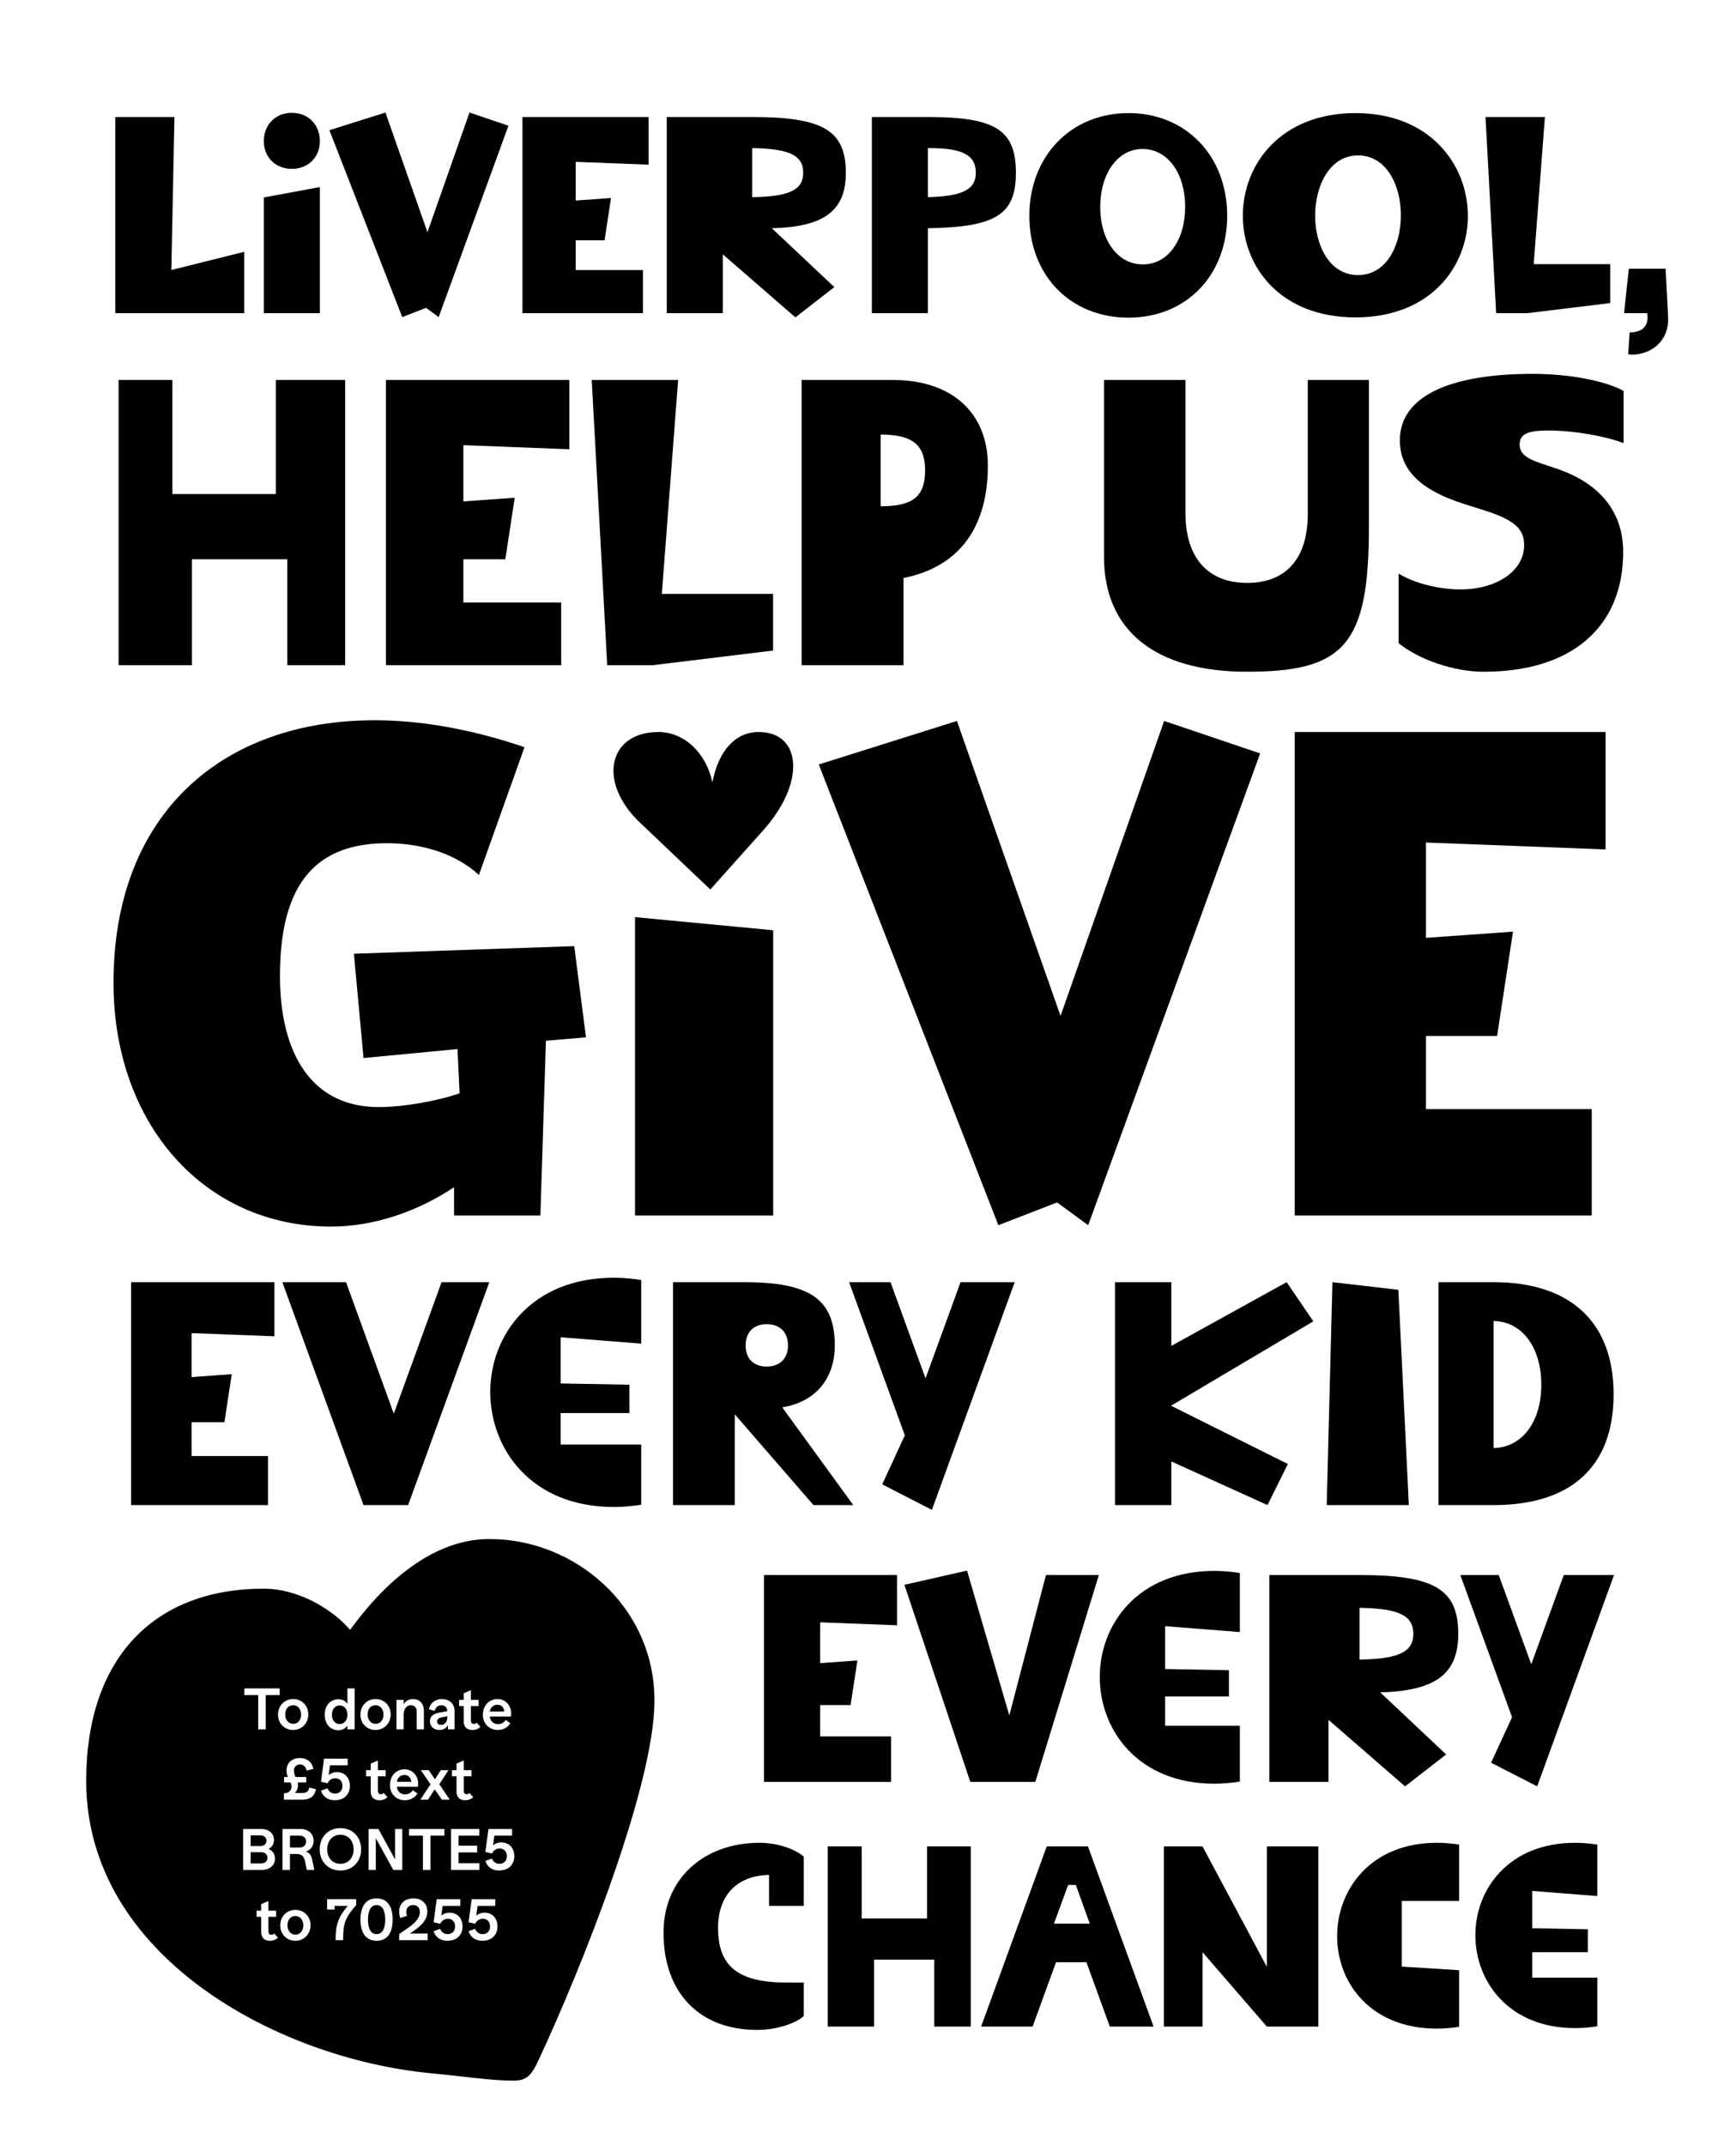
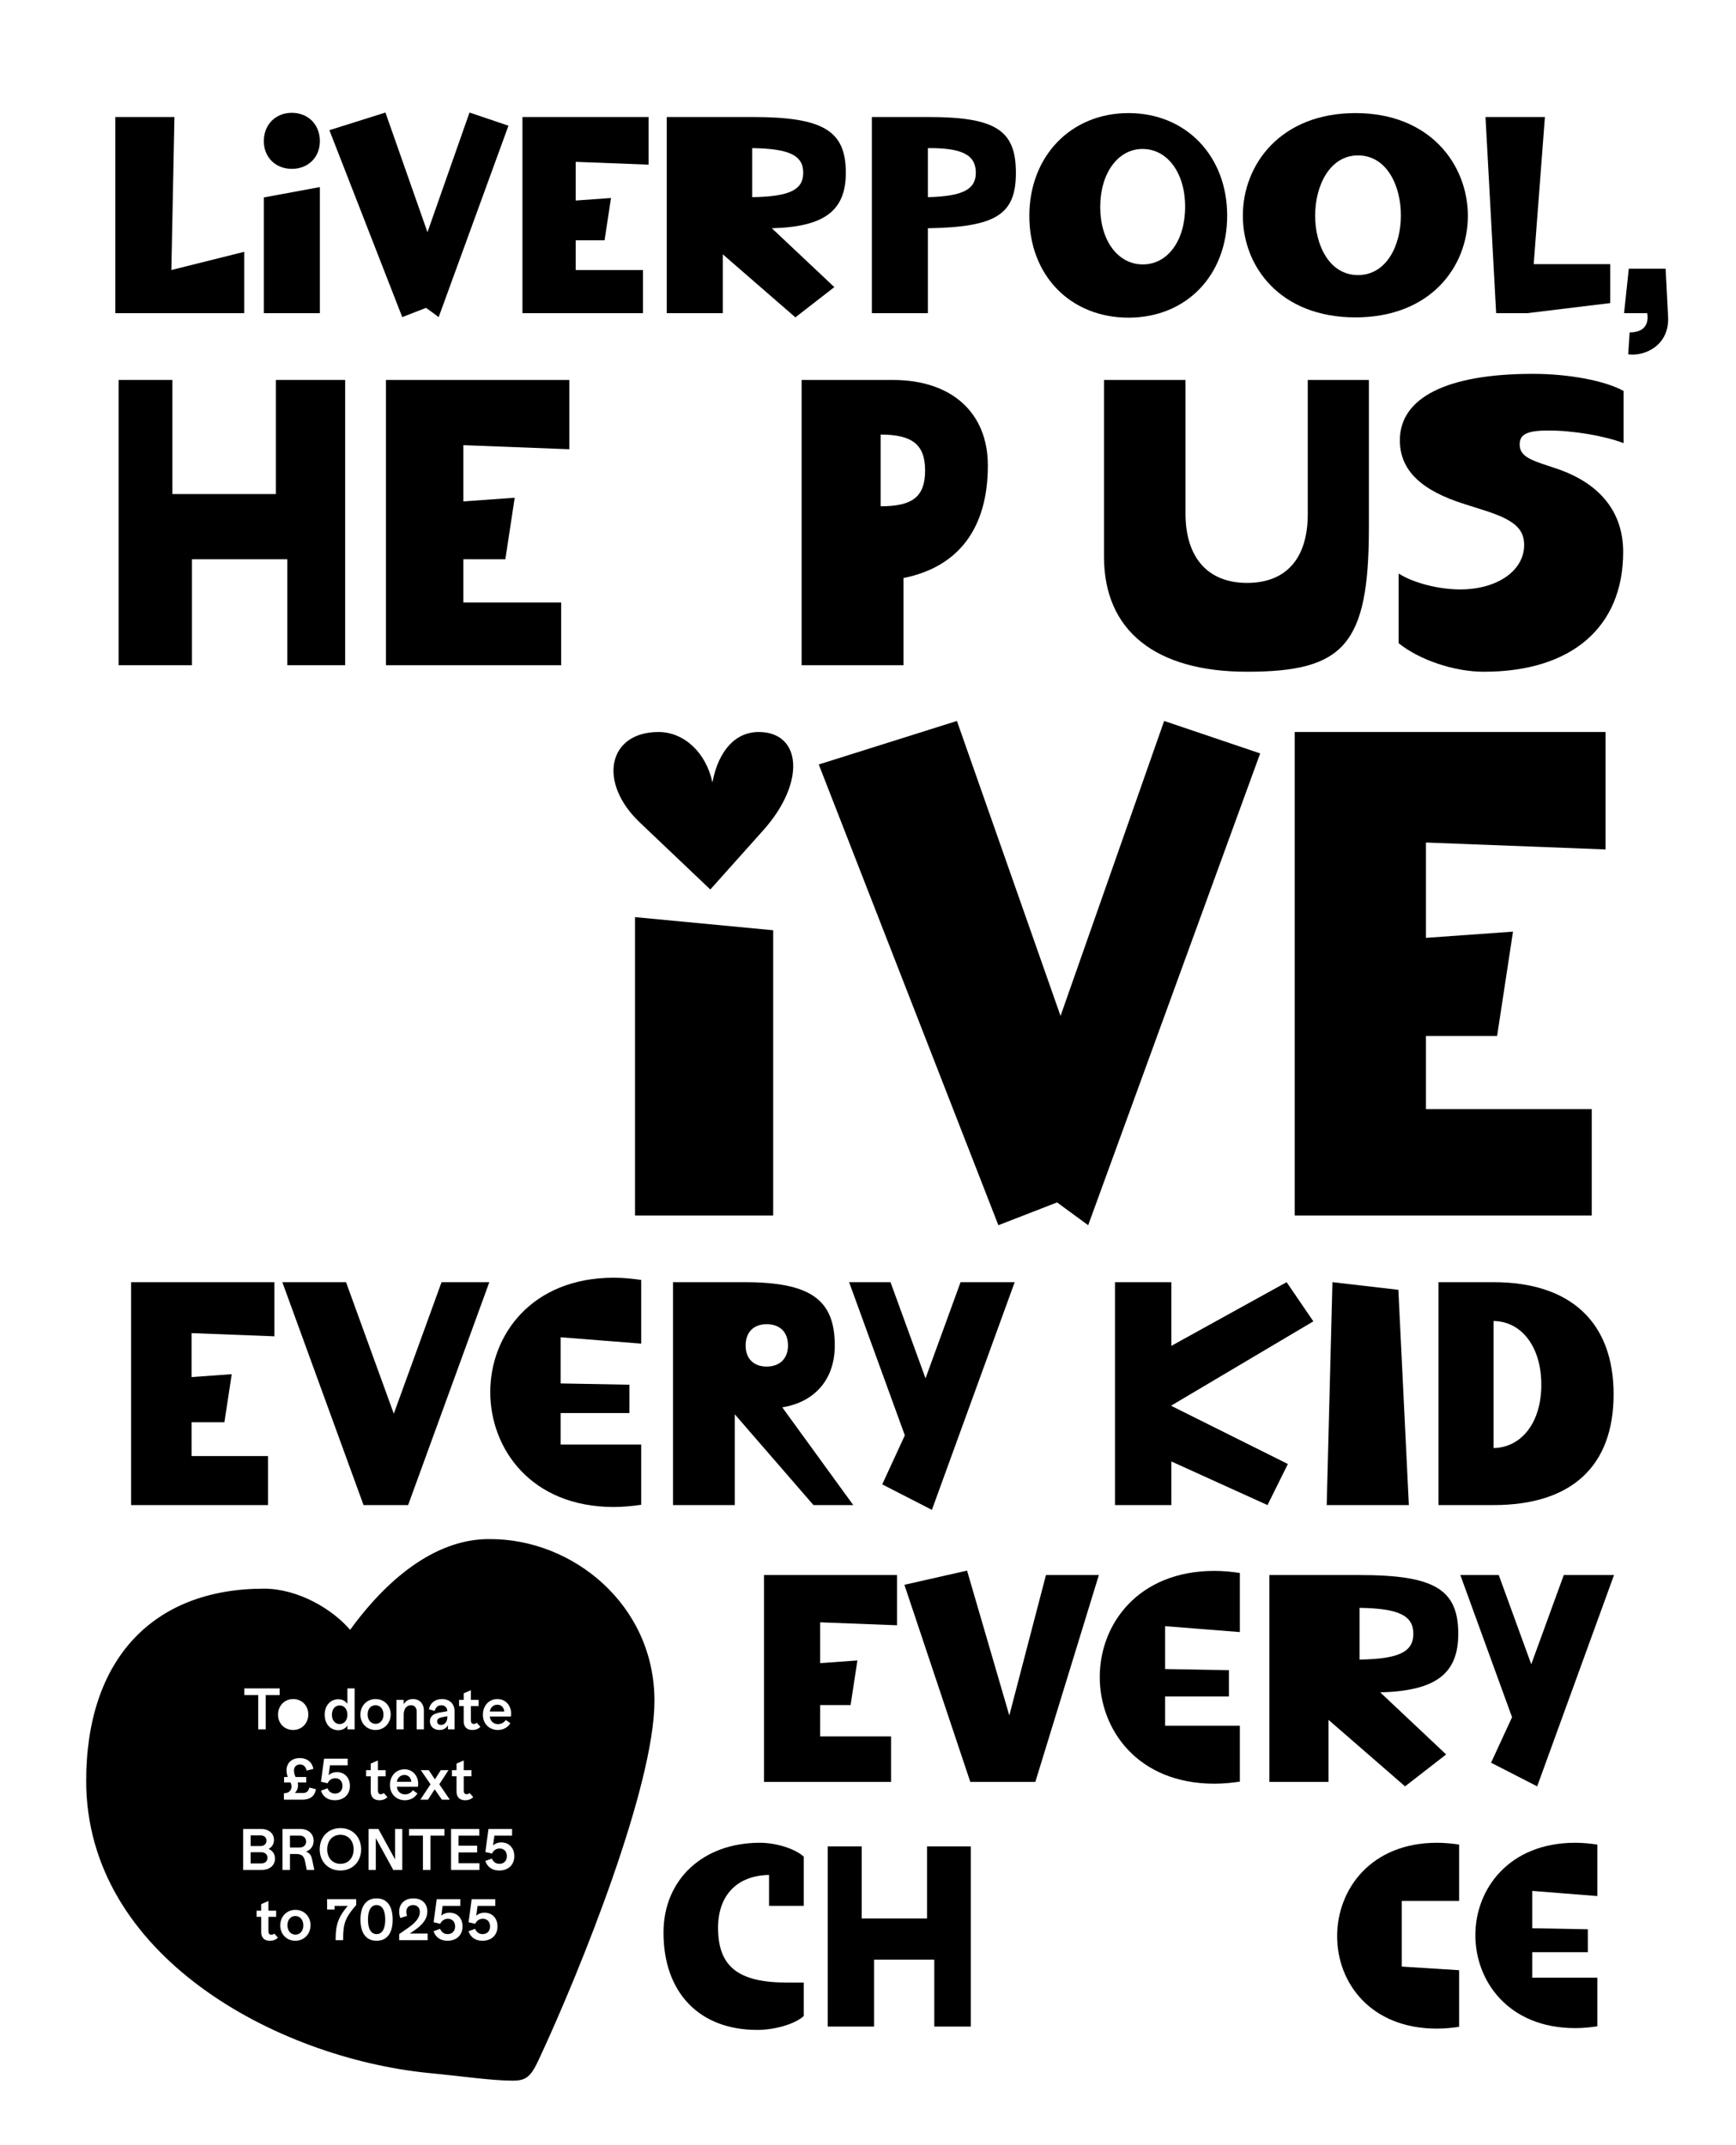
<svg xmlns="http://www.w3.org/2000/svg" id="Frame_2" width="132.292mm" height="163.435mm" version="1.1" viewBox="0 0 375 463.281">
  <g>
    <path d="M24.91,25.277h12.772l-.666,33.051,15.738-3.935v13.256h-27.845V25.277Z" />
    <path d="M56.99,30.484c0-3.571,2.542-6.114,6.053-6.114,3.512,0,6.054,2.543,6.054,6.114,0,3.511-2.542,5.992-6.054,5.992-3.511,0-6.053-2.481-6.053-5.992ZM56.99,42.651l12.106-2.24v27.239h-12.106v-24.999Z" />
    <path d="M71.153,28.122l12.106-3.813,9.08,25.848,9.079-25.848,8.414,2.846-15.072,41.343-2.724-1.997-5.146,1.997-15.738-40.375Z" />
    <path d="M112.858,25.277h27.239v10.291l-15.738-.605v8.354l7.627-.545-1.393,9.14h-6.234v6.417h14.527v9.321h-26.028V25.277Z" />
    <path d="M144.029,25.277h18.462c15.314,0,20.218,2.905,20.218,12.046,0,8.232-4.661,11.683-15.98,11.985l13.499,12.712-8.414,6.537-15.678-13.619v12.711h-12.106V25.277ZM173.508,37.323c0-3.753-2.966-5.206-11.017-5.327v10.594c8.051-.121,11.017-1.574,11.017-5.267Z" />
    <path d="M188.334,25.277h12.106c14.588,0,19.007,2.784,19.007,12.046,0,8.959-4.177,11.743-19.007,11.985v18.341h-12.106V25.277ZM210.791,37.323c0-3.813-2.845-5.388-10.351-5.327v10.594c7.566-.182,10.351-1.695,10.351-5.267Z" />
    <path d="M222.351,46.646c0-12.894,8.958-22.216,21.428-22.216,12.409,0,21.308,9.262,21.308,22.155,0,12.893-8.838,22.033-21.308,22.033-12.53,0-21.428-9.08-21.428-21.973ZM256.006,44.648c0-7.264-3.813-12.47-9.201-12.47-5.326,0-9.14,5.267-9.14,12.53s3.813,12.409,9.2,12.409c5.388,0,9.141-5.146,9.141-12.47Z" />
    <path d="M268.473,46.585c0-11.077,8.172-22.155,24.333-22.155,16.102,0,24.273,11.139,24.273,22.216,0,10.956-8.051,21.912-24.273,21.912-16.282,0-24.333-10.956-24.333-21.973ZM302.612,46.525c0-6.478-3.087-12.954-9.262-12.954-6.113,0-9.261,6.537-9.261,13.015,0,6.416,3.087,12.832,9.261,12.832,6.175,0,9.262-6.416,9.262-12.893Z" />
    <path d="M320.889,25.277h12.833l-2.421,31.779h16.524v8.414l-17.917,2.179h-6.719l-2.301-42.372Z" />
    <path d="M355.822,67.65h-5.003l1.027-9.603h7.95l.536,10.362c.312,6.297-5.137,8.619-8.62,8.128l.312-4.733c3.395,0,4.154-2.055,3.797-4.154Z" />
  </g>
  <g>
-     <path d="M24.516,212.289c0-36.707,23.725-56.702,56.403-56.702,9.997,0,21.039,1.939,32.38,5.819l-9.849,27.604c-5.67-5.223-13.578-6.863-19.846-6.863-14.922,0-23.128,8.207-23.128,28.649,0,16.861,6.863,28.351,21.338,28.351,5.371,0,12.832-1.343,17.458-2.984l-.448-9.55-20.293,1.94-2.089-22.532,47.6-1.642,2.537,19.697-8.655.746-1.193,37.751h-18.652v-6.117c-8.058,5.371-17.458,8.505-26.56,8.505-27.307,0-47.003-22.084-47.003-52.673Z" />
    <path d="M142.247,158.123c5.521,0,10.296,4.477,11.639,10.894,1.343-7.014,5.073-10.894,9.997-10.894,9.252,0,10.296,10.894.896,21.338l-11.341,12.684-15.07-14.324c-9.4-8.804-7.014-19.697,3.88-19.697ZM137.173,198.113l29.844,2.835v61.626h-29.844v-64.461Z" />
    <path d="M176.865,165.137l29.843-9.4,22.383,63.715,22.382-63.715,20.741,7.013-37.154,101.914-6.715-4.924-12.684,4.924-38.796-99.526Z" />
    <path d="M279.678,158.123h67.146v25.367l-38.796-1.492v20.592l18.802-1.343-3.433,22.531h-15.369v15.817h35.812v22.979h-64.162v-104.451Z" />
  </g>
  <g>
    <path d="M25.62,82.079h11.62v24.647h22.359v-24.647h14.964v61.619h-12.499v-22.887h-20.599v22.887h-15.846v-61.619Z" />
    <path d="M83.368,82.079h39.613v14.965l-22.888-.881v12.148l11.092-.793-2.025,13.293h-9.066v9.331h21.127v13.556h-37.853v-61.619Z" />
-     <path d="M127.824,82.079h18.662l-3.521,46.215h24.031v12.235l-26.057,3.169h-9.771l-3.346-61.619Z" />
    <path d="M173.16,82.079h19.719c12.676,0,20.51,7.042,20.51,18.485,0,13.557-6.338,21.919-18.222,24.296v18.838h-22.007v-61.619ZM199.833,101.621c0-5.546-2.729-7.746-9.596-7.746v15.492c6.954,0,9.596-2.112,9.596-7.746Z" />
    <path d="M238.48,120.283v-38.204h17.605v28.873c0,9.507,4.842,14.965,13.293,14.965,8.45,0,13.116-5.282,13.116-14.877v-28.961h13.204v31.954c0,25.352-5.458,31.073-26.32,31.073-19.807,0-30.898-8.891-30.898-24.823Z" />
    <path d="M302.126,138.945v-15.053c3.169,2.024,8.627,3.433,13.292,3.433,8.011,0,13.82-4.049,13.82-9.595,0-3.609-2.288-5.546-9.154-7.658l-3.609-1.145c-9.595-2.993-14.085-7.395-14.085-13.82,0-9.243,10.212-14.349,28.697-14.349,7.923,0,15.669,1.496,19.631,3.697v11.268c-4.138-1.585-10.916-2.729-16.197-2.729-4.578,0-6.25.793-6.25,2.993,0,1.937,1.232,2.993,4.93,4.226l2.904.968c9.507,3.169,14.524,9.419,14.524,18.046,0,16.285-11.179,25.88-30.105,25.88-6.426,0-13.908-2.553-18.397-6.161Z" />
  </g>
  <g>
    <path d="M28.32,276.969h30.954v11.693l-17.885-.688v9.492l8.667-.619-1.582,10.387h-7.085v7.292h16.509v10.593h-29.578v-48.15Z" />
    <path d="M60.99,276.969h13.758l10.317,28.408,10.318-28.408h10.318l-17.541,48.15h-9.63l-17.541-48.15Z" />
    <path d="M105.903,300.7c0-12.313,8.942-24.694,26.689-24.694,2.063,0,4.059.206,5.916.481v13.757l-17.403-1.376v9.975l14.858.275v6.122h-14.858v6.81h17.403v13.001c-1.857.274-3.853.481-5.916.481-17.885,0-26.689-12.588-26.689-24.832Z" />
    <path d="M145.384,276.969h15.408c14.238,0,19.535,3.714,19.535,13.688,0,7.291-4.334,12.244-11.35,13.345l15.339,21.117h-8.598l-16.99-19.604v19.604h-13.345v-48.15ZM170.216,290.657c0-2.89-1.72-4.609-4.609-4.609-2.82,0-4.54,1.72-4.54,4.609,0,2.82,1.72,4.54,4.54,4.54s4.609-1.72,4.609-4.54Z" />
    <path d="M190.572,320.649l4.884-10.594-12.037-33.086h8.942l7.566,20.773,7.566-20.773h11.693l-17.884,49.183-10.731-5.503Z" />
    <path d="M240.85,276.969h12.175v13.757l24.901-13.757,5.777,8.461-30.747,18.228,25.244,12.589-4.402,8.873-20.773-9.424v9.424h-12.175v-48.15Z" />
    <path d="M287.825,276.969l14.239,1.65,2.27,46.5h-17.747l1.238-48.15Z" />
    <path d="M310.729,276.969h11.9c16.646,0,25.932,8.667,25.932,24.213s-9.079,23.938-25.932,23.938h-11.9v-48.15ZM332.946,299.118c0-8.186-4.265-13.688-10.317-13.758v27.446c6.053-.138,10.317-5.503,10.317-13.688Z" />
  </g>
  <g>
    <path d="M57.778,401.301c0-.709-.531-1.189-1.341-1.189h-2.29v2.416h2.303c.81,0,1.328-.493,1.328-1.227Z" />
-     <path d="M63.344,372.372c1,0,1.695-.822,1.695-1.998,0-1.202-.721-2.024-1.721-2.024-1.024,0-1.707.822-1.707,1.999,0,1.201.721,2.023,1.732,2.023Z" />
    <path d="M63.8,413.886c-1.024,0-1.707.822-1.707,1.999,0,1.202.721,2.023,1.732,2.023,1,0,1.695-.821,1.695-1.998,0-1.202-.721-2.024-1.721-2.024Z" />
    <path d="M57.564,397.619c0-.695-.507-1.15-1.266-1.15h-2.15v2.302h2.15c.759,0,1.266-.468,1.266-1.151Z" />
    <path d="M64.76,396.519h-2.125v2.568h2.112c.835,0,1.379-.544,1.379-1.29,0-.734-.544-1.278-1.366-1.278Z" />
    <path d="M107.438,368.236c-.822,0-1.519.607-1.632,1.479h3.124c-.075-.885-.657-1.479-1.492-1.479Z" />
    <path d="M76.385,399.491c0-1.859-1.139-3.149-2.847-3.149-1.72,0-2.858,1.29-2.858,3.149,0,1.835,1.139,3.125,2.858,3.125,1.708,0,2.847-1.29,2.847-3.125Z" />
    <path d="M94.422,371.854c0,.481.354.76.848.76.81,0,1.366-.734,1.366-1.67v-.215l-1.177.228c-.645.126-1.037.379-1.037.897Z" />
    <path d="M87.359,383.415c-.822,0-1.519.607-1.632,1.479h3.124c-.075-.885-.657-1.479-1.492-1.479Z" />
    <path d="M73.361,372.423c1,0,1.683-.835,1.683-2.011,0-1.189-.683-2.012-1.683-2.012-.986,0-1.669.822-1.669,2.012,0,1.176.683,2.011,1.669,2.011Z" />
    <path d="M81.141,372.372c1,0,1.695-.822,1.695-1.998,0-1.202-.721-2.024-1.721-2.024-1.024,0-1.707.822-1.707,1.999,0,1.201.721,2.023,1.732,2.023Z" />
    <path d="M81.345,411.521c-1.189,0-1.859,1.126-1.859,3.149,0,2.012.67,3.125,1.859,3.125,1.201,0,1.872-1.113,1.872-3.125,0-2.023-.671-3.149-1.872-3.149Z" />
    <path d="M105.946,332.467c-11.039-.165-21.584,7.579-30.317,19.607-3.79-4.449-11.204-8.897-18.619-8.897-23.891,0-38.39,15.159-38.39,41.521,0,37.732,41.027,59.81,73.98,63.105,6.92.659,13.676,1.648,18.124,1.648,2.966,0,3.955-.824,5.767-4.778,9.062-19.442,24.88-58.986,24.88-77.275,0-20.761-17.63-34.93-35.425-34.93ZM107.463,367.022c2.011,0,3.226,1.797,2.896,3.77h-4.554c.101,1.037.835,1.645,1.771,1.645.722,0,1.303-.354,1.695-.897l.974.708c-.544.873-1.492,1.455-2.694,1.455-1.809,0-3.238-1.291-3.238-3.289,0-1.986,1.328-3.391,3.15-3.391ZM99.165,367.199h.999v-1.417l1.556-.671v2.088h1.67v1.328h-1.67v3.111c0,.493.216.759.62.759.253,0,.468-.101.646-.253l.784.873c-.367.405-.949.684-1.746.684-1.201,0-1.859-.684-1.859-1.897v-3.276h-.999v-1.328ZM103.073,398.707v1.442h-4.022v2.34h4.517v1.442h-6.136v-8.854h6.11v1.441h-4.491v2.188h4.022ZM98.615,380.961l1.556-.671v2.088h1.67v1.328h-1.67v3.111c0,.493.216.759.62.759.253,0,.468-.101.646-.253l.784.873c-.367.405-.949.684-1.746.684-1.201,0-1.859-.684-1.859-1.897v-3.276h-.999v-1.328h.999v-1.417ZM95.434,367.022c1.721,0,2.758,1.062,2.758,2.606v3.946h-1.43v-.898c-.366.671-.999,1.025-1.834,1.025-1.227,0-2.062-.76-2.062-1.885,0-1.038.708-1.632,2.112-1.886l1.657-.29c-.038-.772-.531-1.278-1.277-1.278-.797,0-1.228.431-1.48,1.228l-1.227-.367c.24-1.29,1.303-2.201,2.782-2.201ZM93.948,384.363l1.277-1.985h1.657l-1.986,3.048,2.265,3.327h-1.708l-1.556-2.239-1.442,2.239h-1.657l2.201-3.314-2.1-3.061h1.708l1.341,1.985ZM85.644,367.199h1.556v.936c.443-.733,1.139-1.113,2.012-1.113,1.392,0,2.353.962,2.353,2.505v4.048h-1.556v-3.833c0-.86-.468-1.392-1.228-1.392-.835,0-1.581.646-1.581,2.075v3.149h-1.556v-6.375ZM87.384,382.2c2.011,0,3.226,1.797,2.896,3.77h-4.554c.101,1.037.835,1.645,1.771,1.645.722,0,1.303-.354,1.695-.897l.974.708c-.544.873-1.492,1.455-2.694,1.455-1.809,0-3.238-1.291-3.238-3.289,0-1.986,1.328-3.391,3.15-3.391ZM81.128,367.022c1.859,0,3.264,1.404,3.264,3.314,0,1.923-1.404,3.365-3.276,3.365-1.859,0-3.264-1.404-3.264-3.314,0-1.923,1.404-3.365,3.276-3.365ZM79.085,383.706v-1.328h.999v-1.417l1.556-.671v2.088h1.67v1.328h-1.67v3.111c0,.493.216.759.62.759.253,0,.468-.101.646-.253l.784.873c-.367.405-.949.684-1.746.684-1.201,0-1.859-.684-1.859-1.897v-3.276h-.999ZM73.07,367.072c.886,0,1.544.354,1.974.999v-3.352h1.556v8.854h-1.556v-.822c-.43.646-1.101.999-1.974.999-1.732,0-2.935-1.379-2.935-3.339,0-1.974,1.215-3.34,2.935-3.34ZM72.419,384.123c-.822,0-1.404.506-1.645,1.088l-1.441-.329.67-4.983h5.098v1.441h-3.82l-.291,2.113c.456-.405,1.063-.646,1.759-.646,1.708,0,2.833,1.202,2.833,2.985,0,1.872-1.303,3.087-3.275,3.087-1.519,0-2.568-.798-2.985-2.062l1.416-.519c.304.708.822,1.139,1.645,1.139.962,0,1.594-.658,1.594-1.645,0-1.012-.606-1.67-1.556-1.67ZM52.769,364.72h7.641v1.441h-3.011v7.413h-1.619v-7.413h-3.011v-1.441ZM52.528,395.077h3.833c1.67,0,2.821.948,2.821,2.378,0,.873-.431,1.543-1.164,1.936.86.366,1.379,1.113,1.379,2.1,0,1.468-1.151,2.441-2.885,2.441h-3.984v-8.854ZM58.284,419.237c-1.201,0-1.859-.684-1.859-1.897v-3.276h-.999v-1.328h.999v-1.417l1.557-.671v2.088h1.669v1.328h-1.669v3.111c0,.493.215.759.619.759.253,0,.468-.101.646-.253l.784.873c-.367.405-.949.684-1.746.684ZM63.331,367.022c1.859,0,3.264,1.404,3.264,3.314,0,1.923-1.404,3.365-3.276,3.365-1.859,0-3.264-1.404-3.264-3.314,0-1.923,1.404-3.365,3.276-3.365ZM63.8,419.237c-1.859,0-3.264-1.404-3.264-3.314,0-1.923,1.404-3.365,3.276-3.365,1.859,0,3.264,1.404,3.264,3.314,0,1.923-1.404,3.365-3.276,3.365ZM66.266,403.932l-.393-1.936c-.228-1.088-.771-1.505-1.897-1.505h-1.341v3.44h-1.619v-8.854h3.782c1.784,0,2.947,1.012,2.947,2.567,0,1.126-.619,1.961-1.645,2.341.709.24,1.101.721,1.291,1.568l.506,2.378h-1.632ZM65.349,388.753h-4.022v-1.379c.974,0,1.645-.544,1.645-1.455,0-.328-.089-.606-.216-.885h-1.392v-1.177h.81c-.164-.392-.277-.848-.277-1.43,0-1.606,1.125-2.656,2.871-2.656,1.556,0,2.631.835,2.935,2.328l-1.455.379c-.215-.873-.708-1.328-1.429-1.328-.797,0-1.315.519-1.315,1.29,0,.582.164,1.013.341,1.417h2.303v1.177h-1.834c.037.177.062.366.062.582,0,.67-.24,1.252-.67,1.694h1.796c.633,0,1.126-.328,1.328-1.176l1.417.366c-.253,1.519-1.303,2.252-2.896,2.252ZM69.061,399.491c0-2.694,1.859-4.592,4.478-4.592,2.606,0,4.466,1.897,4.466,4.592,0,2.67-1.859,4.567-4.466,4.567-2.618,0-4.478-1.897-4.478-4.567ZM76.943,411.521c-2.328,2.656-2.821,3.959-2.821,7.223v.367h-1.619v-.367c0-3.022.671-4.781,2.619-7.046h-2.847v.785h-1.619v-2.227h6.287v1.265ZM81.345,419.237c-2.227,0-3.479-1.632-3.479-4.567,0-2.947,1.252-4.592,3.479-4.592,2.238,0,3.479,1.645,3.479,4.592,0,2.936-1.24,4.567-3.479,4.567ZM81.178,397.063v6.869h-1.568v-8.854h2.125l3.605,6.577v-6.577h1.556v8.854h-1.948l-3.77-6.869ZM92.374,419.11h-6.147v-1.315l2.011-1.404c1.796-1.252,2.454-2.34,2.454-3.377,0-.924-.569-1.493-1.455-1.493-.897,0-1.467.569-1.467,1.468,0,.291.063.594.151.86l-1.429.468c-.178-.405-.266-.873-.266-1.366,0-1.746,1.214-2.872,3.086-2.872,1.821,0,2.998,1.113,2.998,2.821,0,1.392-.733,2.669-2.783,4.086l-.999.683h3.846v1.442ZM92.98,403.932h-1.619v-7.413h-3.011v-1.441h7.641v1.441h-3.011v7.413ZM96.637,419.237c-1.519,0-2.568-.798-2.985-2.062l1.416-.519c.304.708.822,1.139,1.645,1.139.962,0,1.594-.658,1.594-1.645,0-1.012-.606-1.67-1.556-1.67-.822,0-1.404.506-1.645,1.088l-1.441-.329.67-4.983h5.098v1.441h-3.82l-.291,2.113c.456-.405,1.063-.646,1.759-.646,1.708,0,2.833,1.202,2.833,2.985,0,1.872-1.303,3.087-3.275,3.087ZM104.189,419.237c-1.519,0-2.568-.798-2.985-2.062l1.416-.519c.304.708.822,1.139,1.645,1.139.962,0,1.594-.658,1.594-1.645,0-1.012-.606-1.67-1.556-1.67-.822,0-1.404.506-1.645,1.088l-1.441-.329.67-4.983h5.098v1.441h-3.82l-.291,2.113c.456-.405,1.063-.646,1.759-.646,1.708,0,2.833,1.202,2.833,2.985,0,1.872-1.303,3.087-3.275,3.087ZM107.818,404.059c-1.519,0-2.568-.798-2.985-2.062l1.416-.519c.304.708.822,1.139,1.645,1.139.962,0,1.594-.658,1.594-1.645,0-1.012-.606-1.67-1.556-1.67-.822,0-1.404.506-1.645,1.088l-1.441-.329.67-4.983h5.098v1.441h-3.82l-.291,2.113c.456-.405,1.063-.646,1.759-.646,1.708,0,2.833,1.202,2.833,2.985,0,1.872-1.303,3.087-3.275,3.087Z" />
  </g>
  <g>
    <path d="M165.036,340.233h28.729v10.853l-16.599-.638v8.81l8.044-.574-1.469,9.64h-6.575v6.768h15.322v9.832h-27.452v-44.689Z" />
    <path d="M195.362,342.339l13.534-3.064,9.13,31.283,7.916-30.325h11.428l-13.726,44.689h-14.046l-14.236-42.583Z" />
    <path d="M237.563,362.258c0-11.428,8.3-22.92,24.771-22.92,1.916,0,3.768.191,5.491.447v12.769l-16.152-1.277v9.258l13.79.255v5.683h-13.79v6.32h16.152v12.066c-1.724.255-3.575.446-5.491.446-16.599,0-24.771-11.683-24.771-23.047Z" />
    <path d="M274.209,340.233h19.473c16.151,0,21.323,3.064,21.323,12.704,0,8.683-4.916,12.321-16.854,12.641l14.237,13.407-8.875,6.896-16.535-14.365v13.407h-12.769v-44.689ZM305.301,352.937c0-3.958-3.128-5.49-11.619-5.618v11.173c8.491-.128,11.619-1.66,11.619-5.555Z" />
    <path d="M322.092,380.773l4.532-9.832-11.172-30.708h8.299l7.023,19.28,7.022-19.28h10.854l-16.6,45.647-9.959-5.107Z" />
  </g>
  <g>
    <path d="M143.323,417.474c0-11.454,8.507-19.405,20.795-19.405,3.614,0,7.618,1.278,9.508,3.002v10.62h-7.506v-6.672c-6.895.111-11.01,4.393-11.01,11.398,0,8.396,4.337,11.844,14.902,11.844h3.613v7.229c-1.89,1.724-6.172,3.002-10.063,3.002-12.511,0-20.239-8.062-20.239-21.018Z" />
    <path d="M178.798,398.847h7.34v15.568h14.123v-15.568h9.452v38.922h-7.896v-14.457h-13.011v14.457h-10.009v-38.922Z" />
-     <path d="M226.116,398.847h8.896l14.18,38.922h-9.453l-5.06-13.9h-6.562l-5.06,13.9h-11.121l14.179-38.922ZM235.402,415.527l-3.003-8.341h-1.668l-3.058,8.341h7.729Z" />
-     <path d="M251.417,398.847h8.34l13.901,26.021v-26.021h11.12v38.922h-11.12l-13.901-16.069v16.069h-8.34v-38.922Z" />
    <path d="M288.839,418.252c0-10.064,7.228-20.184,21.573-20.184,1.668,0,3.281.166,4.782.389v12.177h-12.399v14.18l12.399.778v12.232c-1.501.223-3.114.39-4.782.39-14.401,0-21.573-9.953-21.573-19.962Z" />
    <path d="M318.698,418.029c0-9.953,7.228-19.961,21.573-19.961,1.668,0,3.281.166,4.782.389v11.121l-14.067-1.112v8.062l12.01.223v4.948h-12.01v5.505h14.067v10.509c-1.501.223-3.114.39-4.782.39-14.456,0-21.573-10.176-21.573-20.073Z" />
  </g>
</svg>